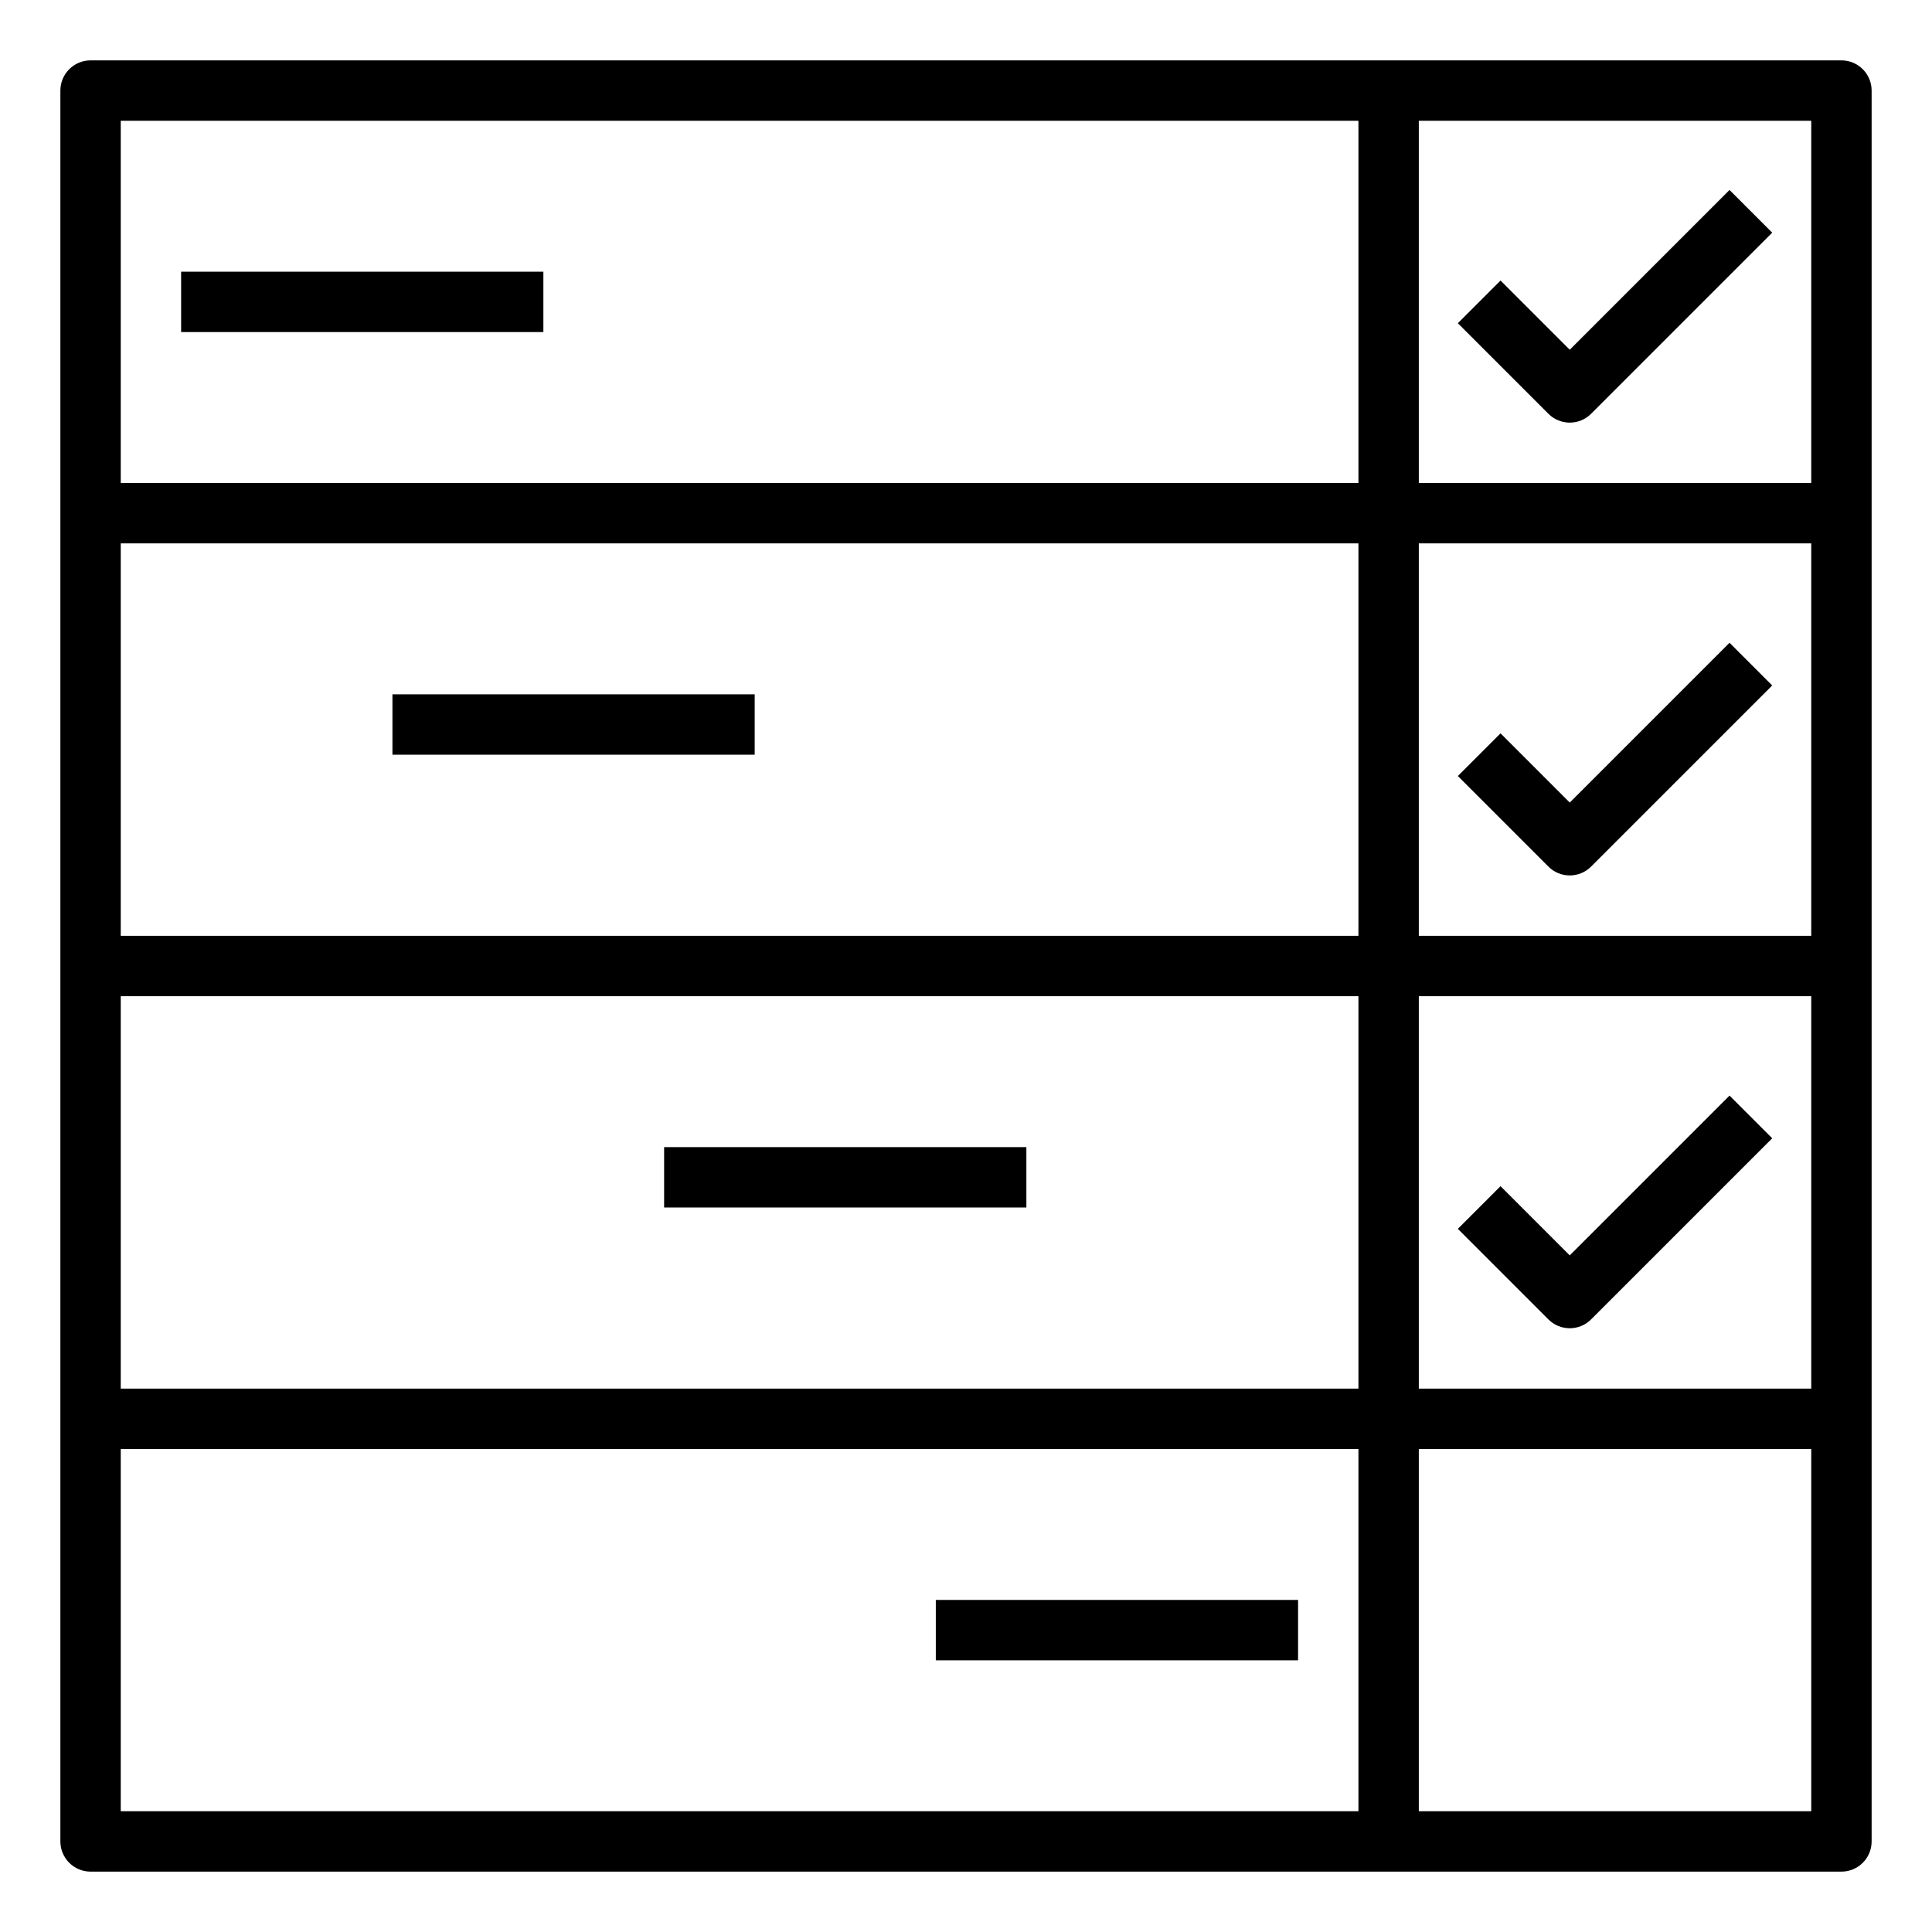
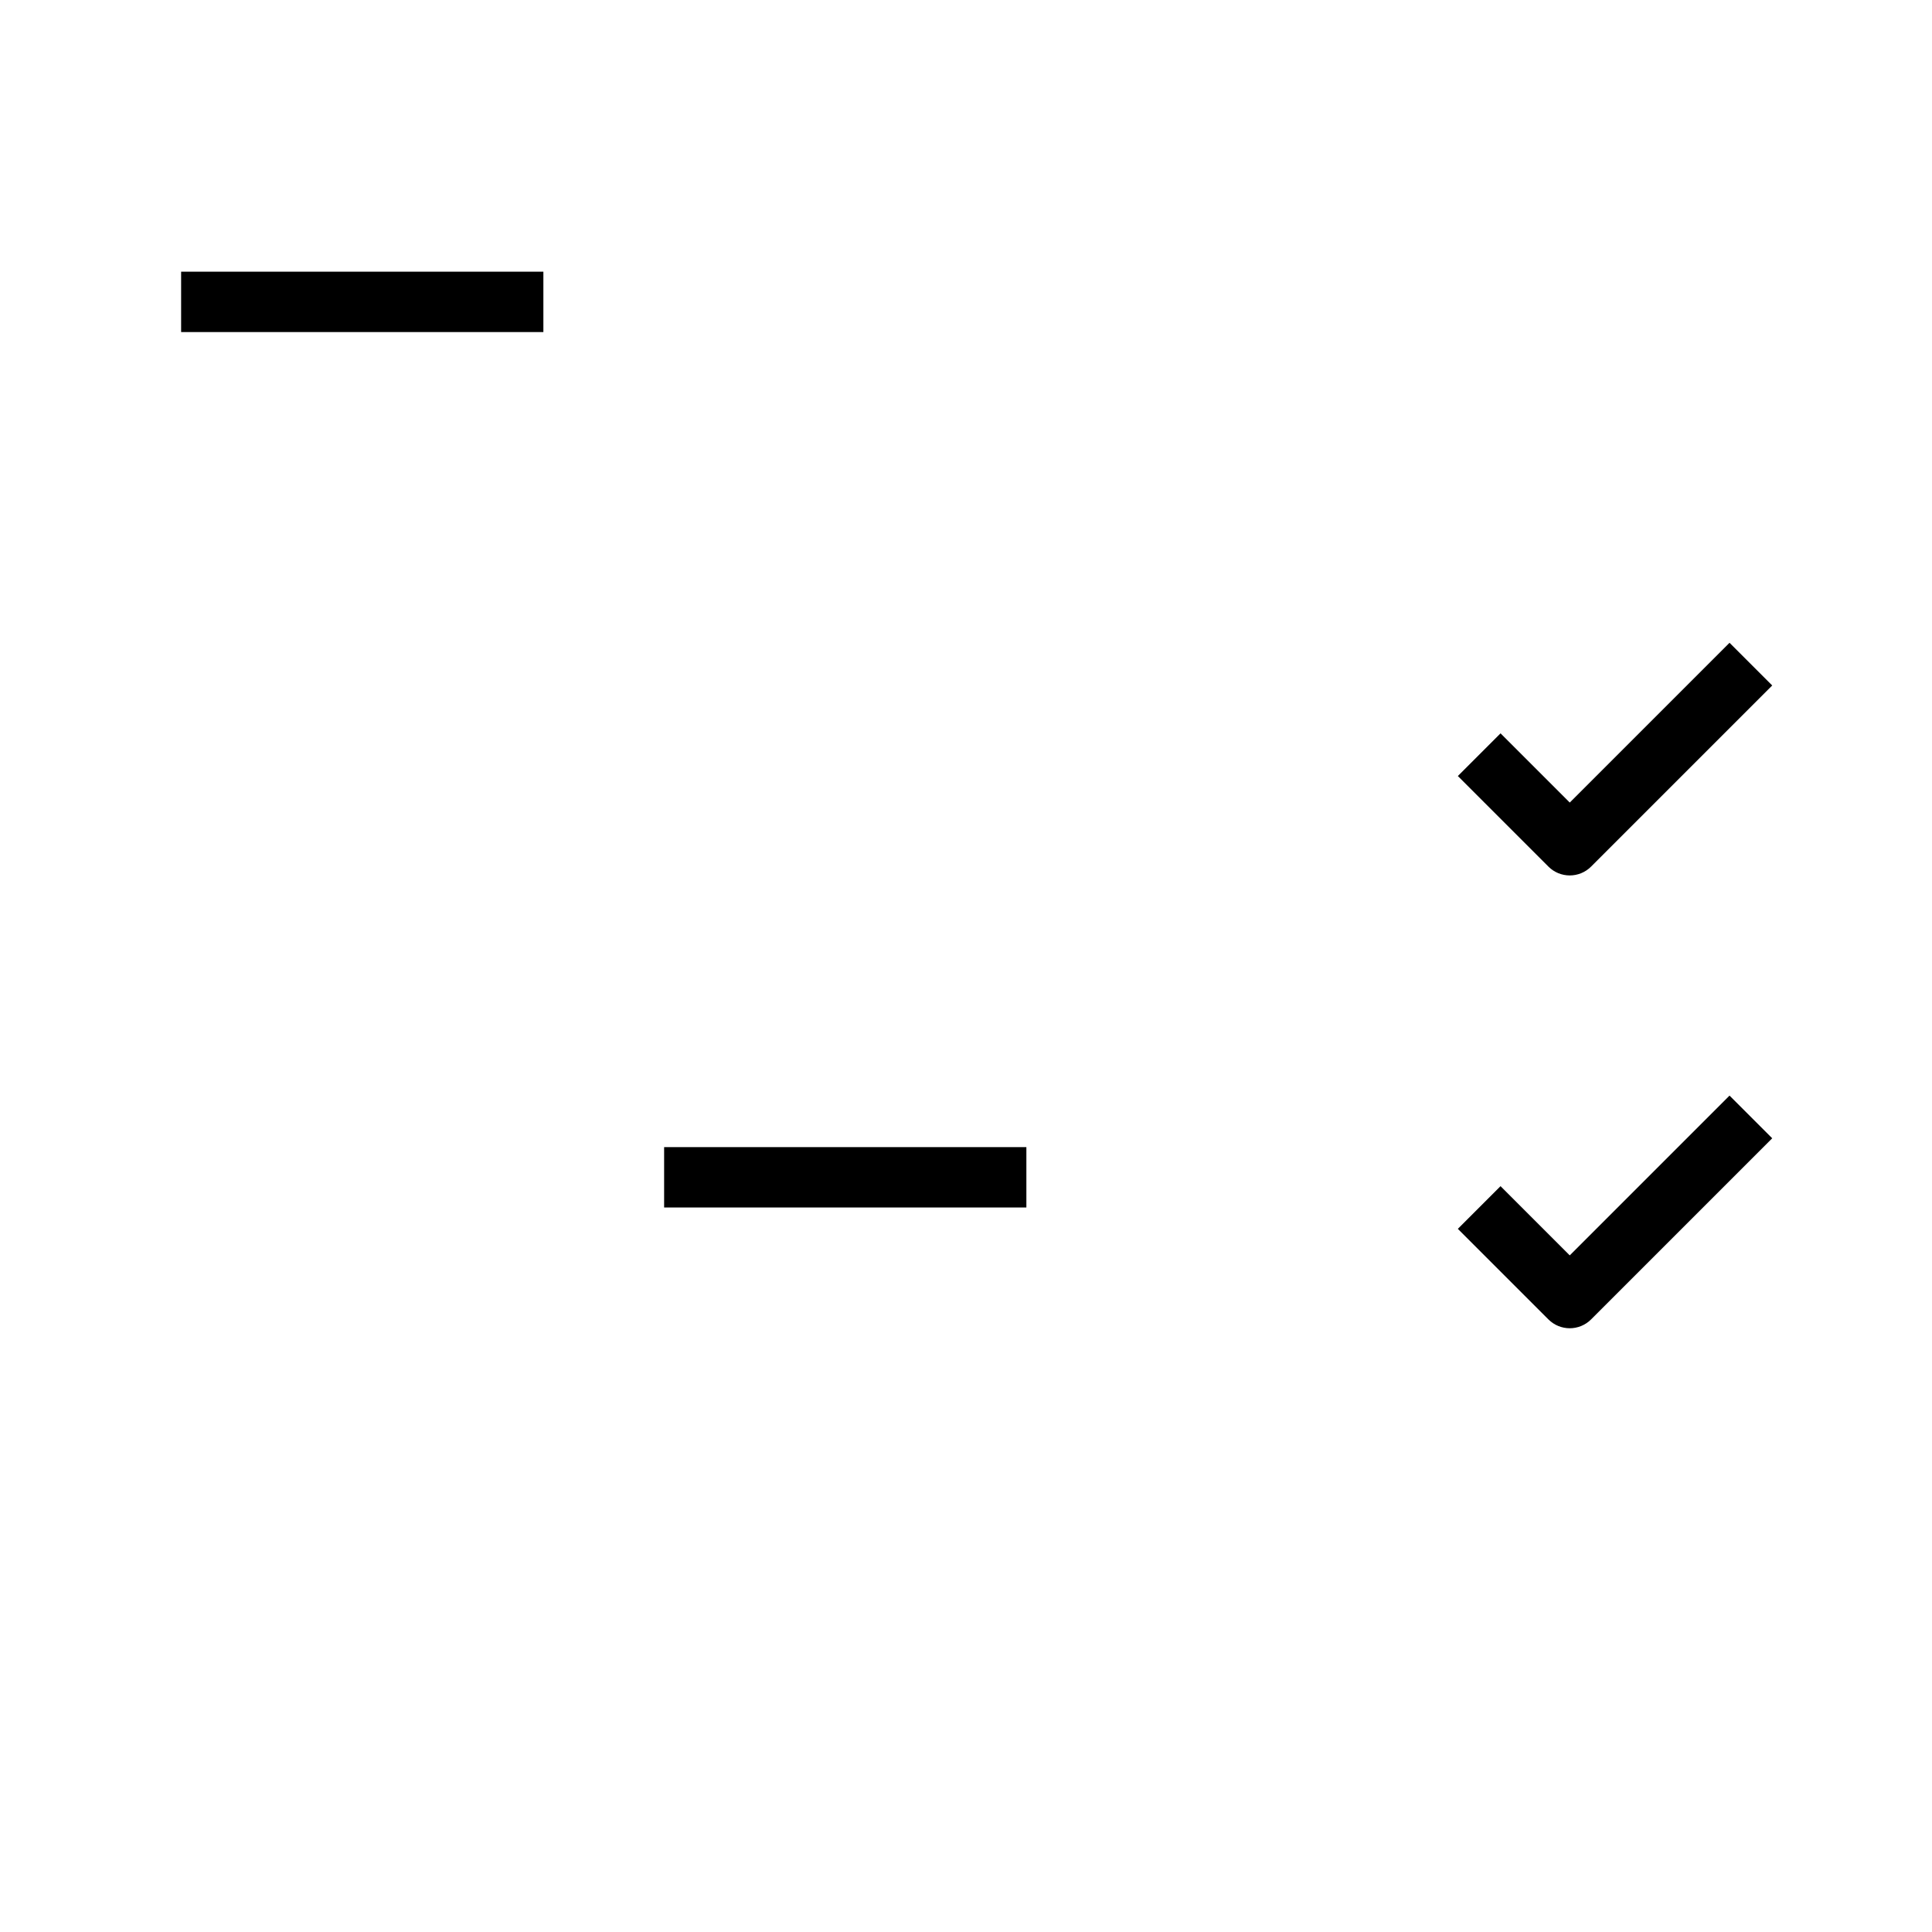
<svg xmlns="http://www.w3.org/2000/svg" id="Layer_1_1_" enable-background="new 0 0 64 64" height="512" viewBox="0 0 64 64" width="512">
-   <path d="m61 2h-58c-.552 0-1 .448-1 1v58c0 .552.448 1 1 1h58c.552 0 1-.448 1-1v-58c0-.552-.448-1-1-1zm-1 14h-13v-12h13zm-15 17v13h-41v-13zm-41-2v-13h41v13zm43 2h13v13h-13zm0-2v-13h13v13zm-2-27v12h-41v-12zm-41 44h41v12h-41zm43 12v-12h13v12z" />
  <path d="m6 9h12v2h-12z" />
-   <path d="m13 23h12v2h-12z" />
  <path d="m22 38h12v2h-12z" />
-   <path d="m31 53h12v2h-12z" />
-   <path d="m51.293 13.707c.195.195.451.293.707.293s.512-.098.707-.293l6-6-1.414-1.414-5.293 5.293-2.293-2.293-1.414 1.414z" />
  <path d="m57.293 21.293-5.293 5.293-2.293-2.293-1.414 1.414 3 3c.195.195.451.293.707.293s.512-.098.707-.293l6-6z" />
  <path d="m57.293 36.293-5.293 5.293-2.293-2.293-1.414 1.414 3 3c.195.195.451.293.707.293s.512-.098.707-.293l6-6z" />
</svg>